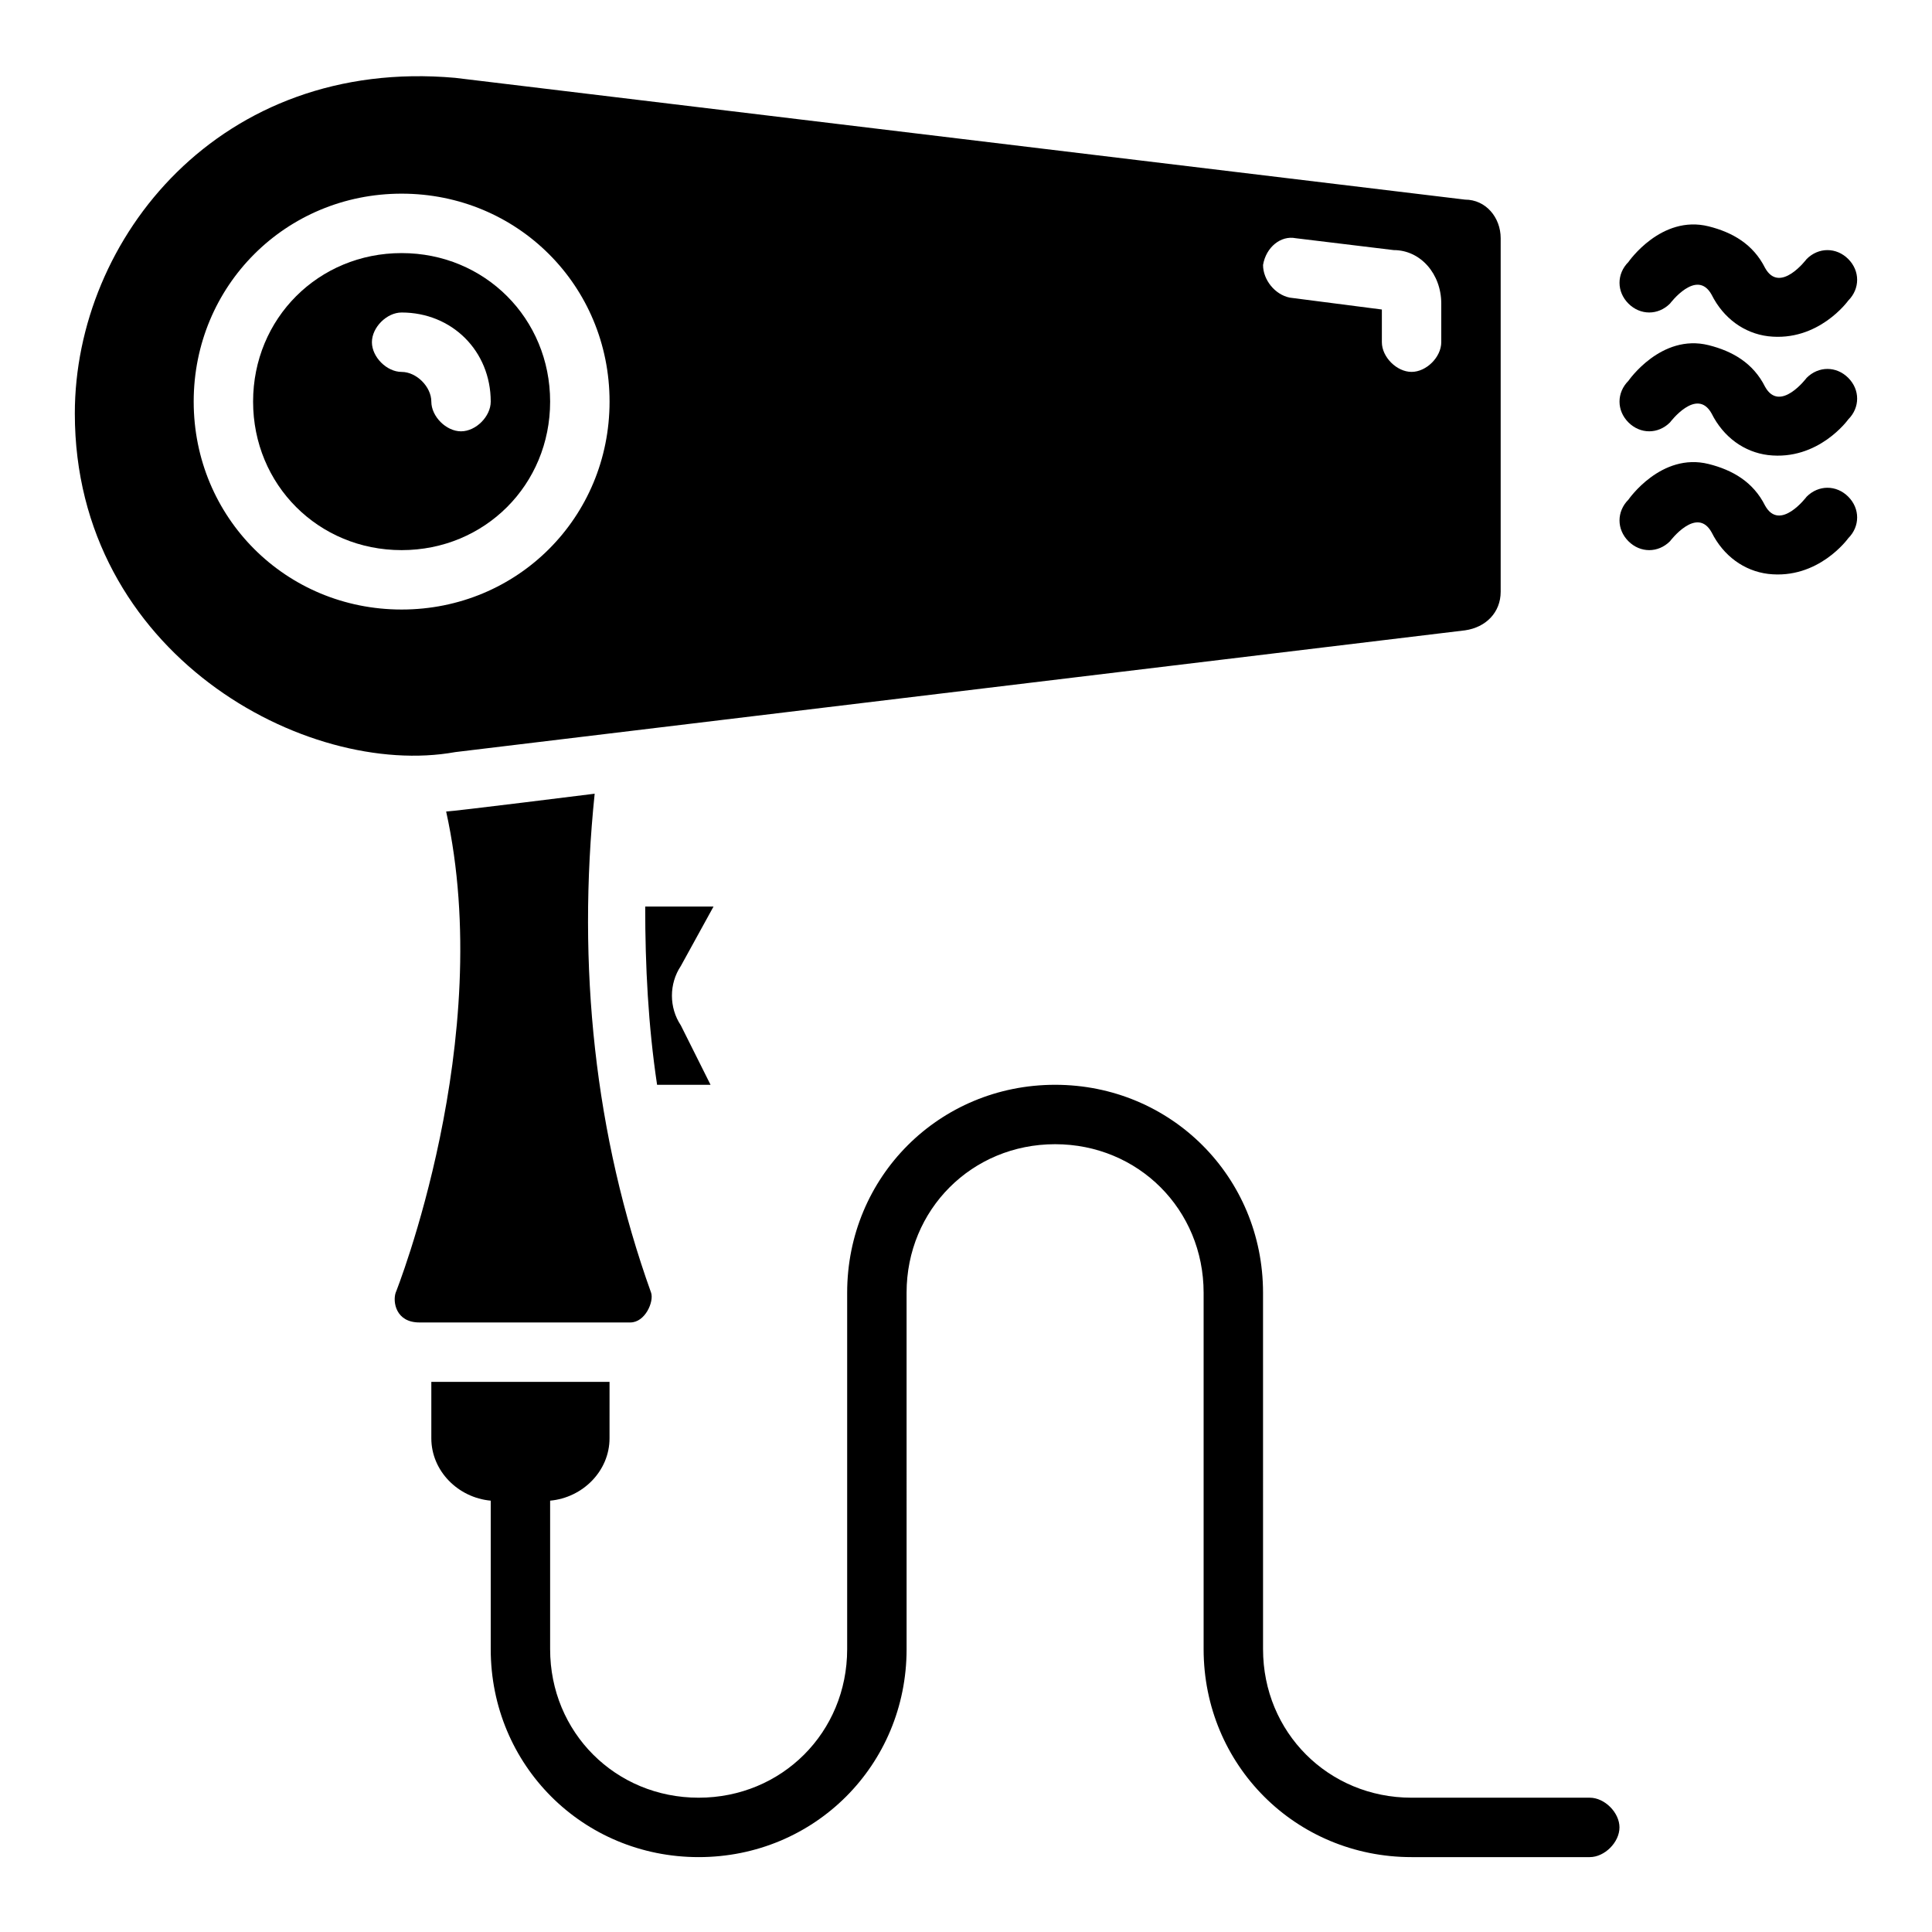
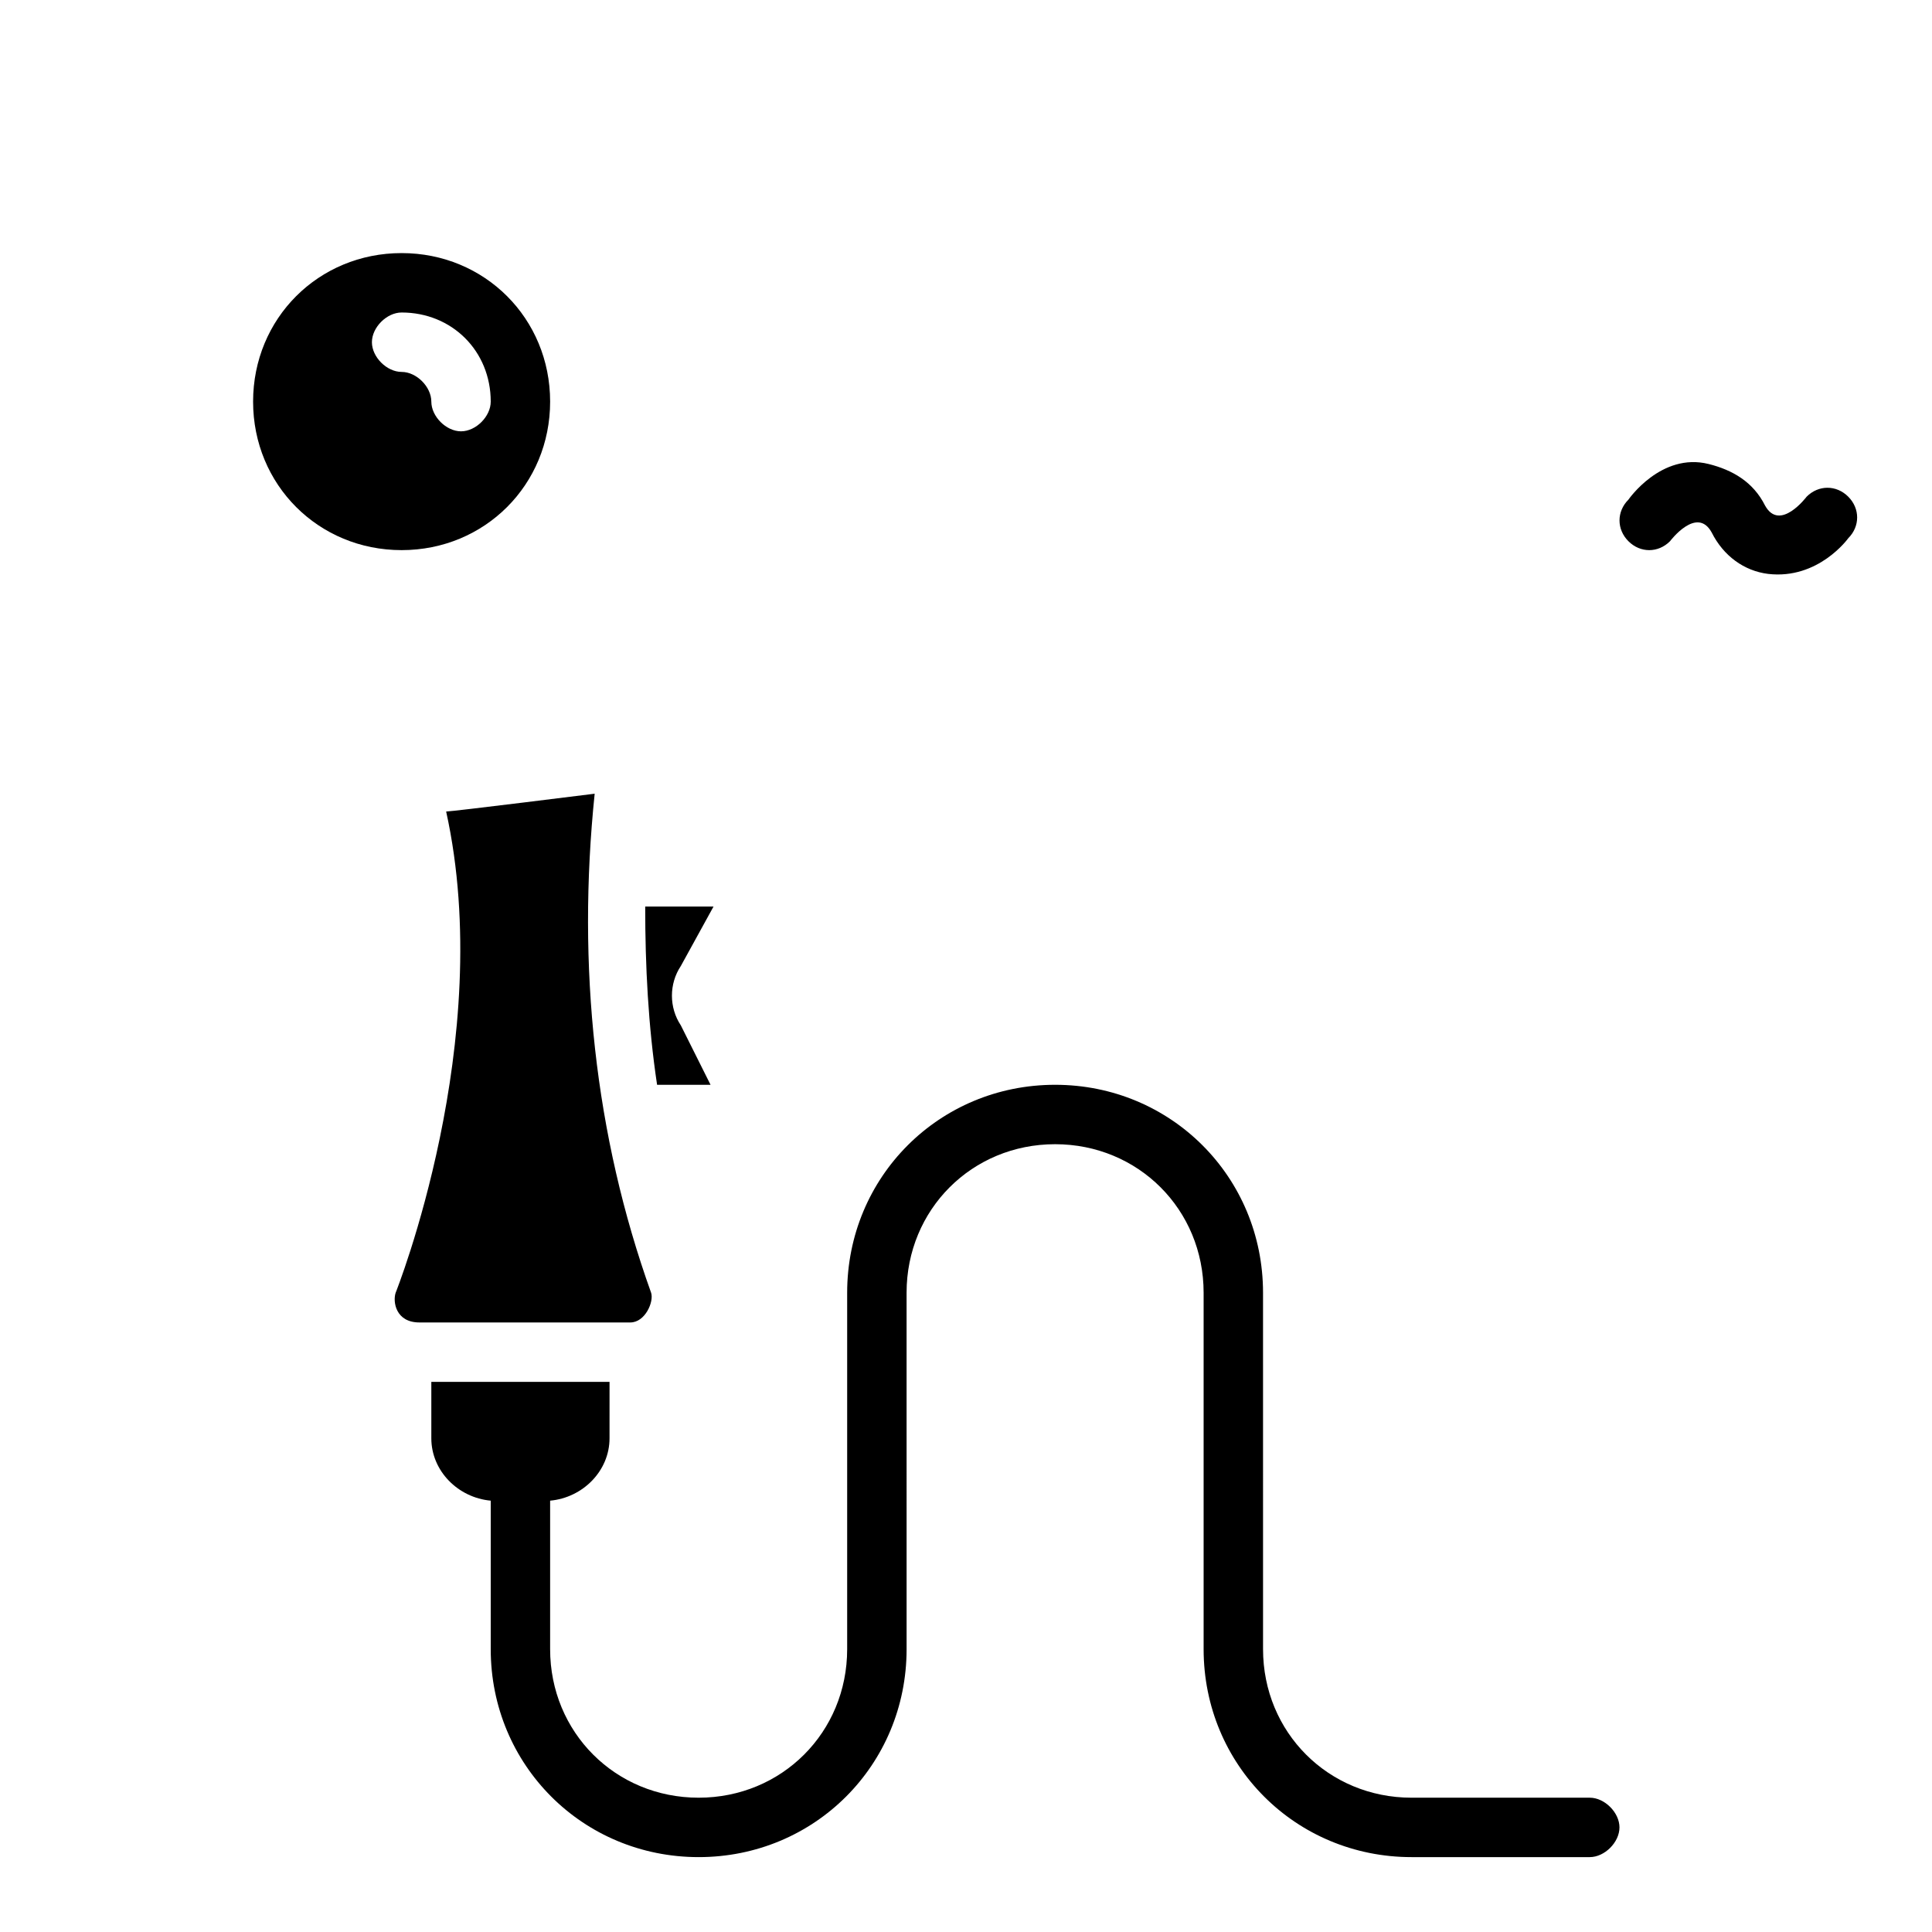
<svg xmlns="http://www.w3.org/2000/svg" fill="#000000" width="800px" height="800px" version="1.1" viewBox="144 144 512 512">
  <g>
-     <path d="m586.57 224.45s7.086-9.445 11.02-2.363c3.148 6.297 8.66 10.234 14.957 11.02 13.383 1.574 21.254-9.445 21.254-9.445 3.148-3.148 3.148-7.871 0-11.02-3.148-3.148-7.871-3.148-11.02 0 0 0-7.086 9.445-11.02 2.363-3.148-6.297-8.66-9.445-14.957-11.02-12.594-3.148-21.254 9.445-21.254 9.445-3.148 3.148-3.148 7.871 0 11.02s7.871 3.148 11.02 0z" />
-     <path d="m586.57 255.94s7.086-9.445 11.02-2.363c3.148 6.297 8.66 10.234 14.957 11.02 13.383 1.574 21.254-9.445 21.254-9.445 3.148-3.148 3.148-7.871 0-11.02-3.148-3.148-7.871-3.148-11.02 0 0 0-7.086 9.445-11.02 2.363-3.148-6.297-8.66-9.445-14.957-11.02-12.594-3.148-21.254 9.445-21.254 9.445-3.148 3.148-3.148 7.871 0 11.02 3.148 3.148 7.871 3.148 11.02 0z" />
    <path d="m586.57 287.43s7.086-9.445 11.02-2.363c3.148 6.297 8.66 10.234 14.957 11.02 13.383 1.574 21.254-9.445 21.254-9.445 3.148-3.148 3.148-7.871 0-11.02-3.148-3.148-7.871-3.148-11.02 0 0 0-7.086 9.445-11.02 2.363-3.148-6.297-8.66-9.445-14.957-11.02-12.594-3.148-21.254 9.445-21.254 9.445-3.148 3.148-3.148 7.871 0 11.02 3.148 3.148 7.871 3.148 11.02 0z" />
    <path d="m289.79 250.43c0-22.043-17.32-39.359-39.359-39.359-22.043 0-39.359 17.32-39.359 39.359 0 22.043 17.32 39.359 39.359 39.359 22.043 0 39.359-17.316 39.359-39.359zm-47.23-15.742c0-3.938 3.938-7.871 7.871-7.871 13.383 0 23.617 10.234 23.617 23.617 0 3.938-3.938 7.871-7.871 7.871-3.938 0-7.871-3.938-7.871-7.871 0-3.938-3.938-7.871-7.871-7.871-3.941-0.004-7.875-3.941-7.875-7.875z" />
    <path d="m316.55 486.59c-14.957-41.723-19.68-86.594-14.957-132.25 0 0-37.785 4.723-39.359 4.723 13.383 60.613-13.383 127.53-13.383 127.53-0.789 2.363 0 7.871 6.297 7.871h55.891c3.938 0 6.301-5.508 5.512-7.871z" />
-     <path d="m264.6 343.32 267.65-32.273c5.512-0.789 9.445-4.723 9.445-10.234v-93.68c0-5.512-3.938-10.234-9.445-10.234l-267.65-32.273c-62.191-5.512-100.77 42.508-100.77 88.953 0 63.766 61.402 96.828 100.77 89.742zm222.78-136.19 25.977 3.148c7.086 0 12.594 6.297 12.594 14.168v10.238c0 3.938-3.938 7.871-7.871 7.871-3.938 0-7.871-3.938-7.871-7.871v-8.66l-24.402-3.148c-3.938-0.789-7.086-4.723-7.086-8.66 0.789-4.723 4.723-7.871 8.66-7.086zm-292.05 43.297c0-30.699 24.402-55.105 55.105-55.105 30.699 0 55.105 24.402 55.105 55.105 0 30.699-24.402 55.105-55.105 55.105-30.699 0-55.105-24.402-55.105-55.105z" />
    <path d="m565.31 620.41h-47.23c-22.043 0-39.359-17.32-39.359-39.359l-0.004-94.465c0-30.699-24.402-55.105-55.105-55.105-30.699 0-55.105 24.402-55.105 55.105v94.465c0 22.043-17.32 39.359-39.359 39.359-22.043 0-39.359-17.32-39.359-39.359v-39.359c8.66-0.789 15.742-7.871 15.742-16.531l0.004-14.957h-47.23v14.957c0 8.66 7.086 15.742 15.742 16.531v39.359c0 30.699 24.402 55.105 55.105 55.105 30.699 0 55.105-24.402 55.105-55.105l-0.004-94.465c0-22.043 17.32-39.359 39.359-39.359 22.043 0 39.359 17.32 39.359 39.359v94.465c0 30.699 24.402 55.105 55.105 55.105h47.23c3.938 0 7.871-3.938 7.871-7.871 0.004-3.938-3.934-7.875-7.867-7.875z" />
    <path d="m333.09 384.25h-18.105c0 15.742 0.789 31.488 3.148 47.23h14.168l-7.871-15.742c-3.148-4.723-3.148-11.02 0-15.742z" />
  </g>
</svg>